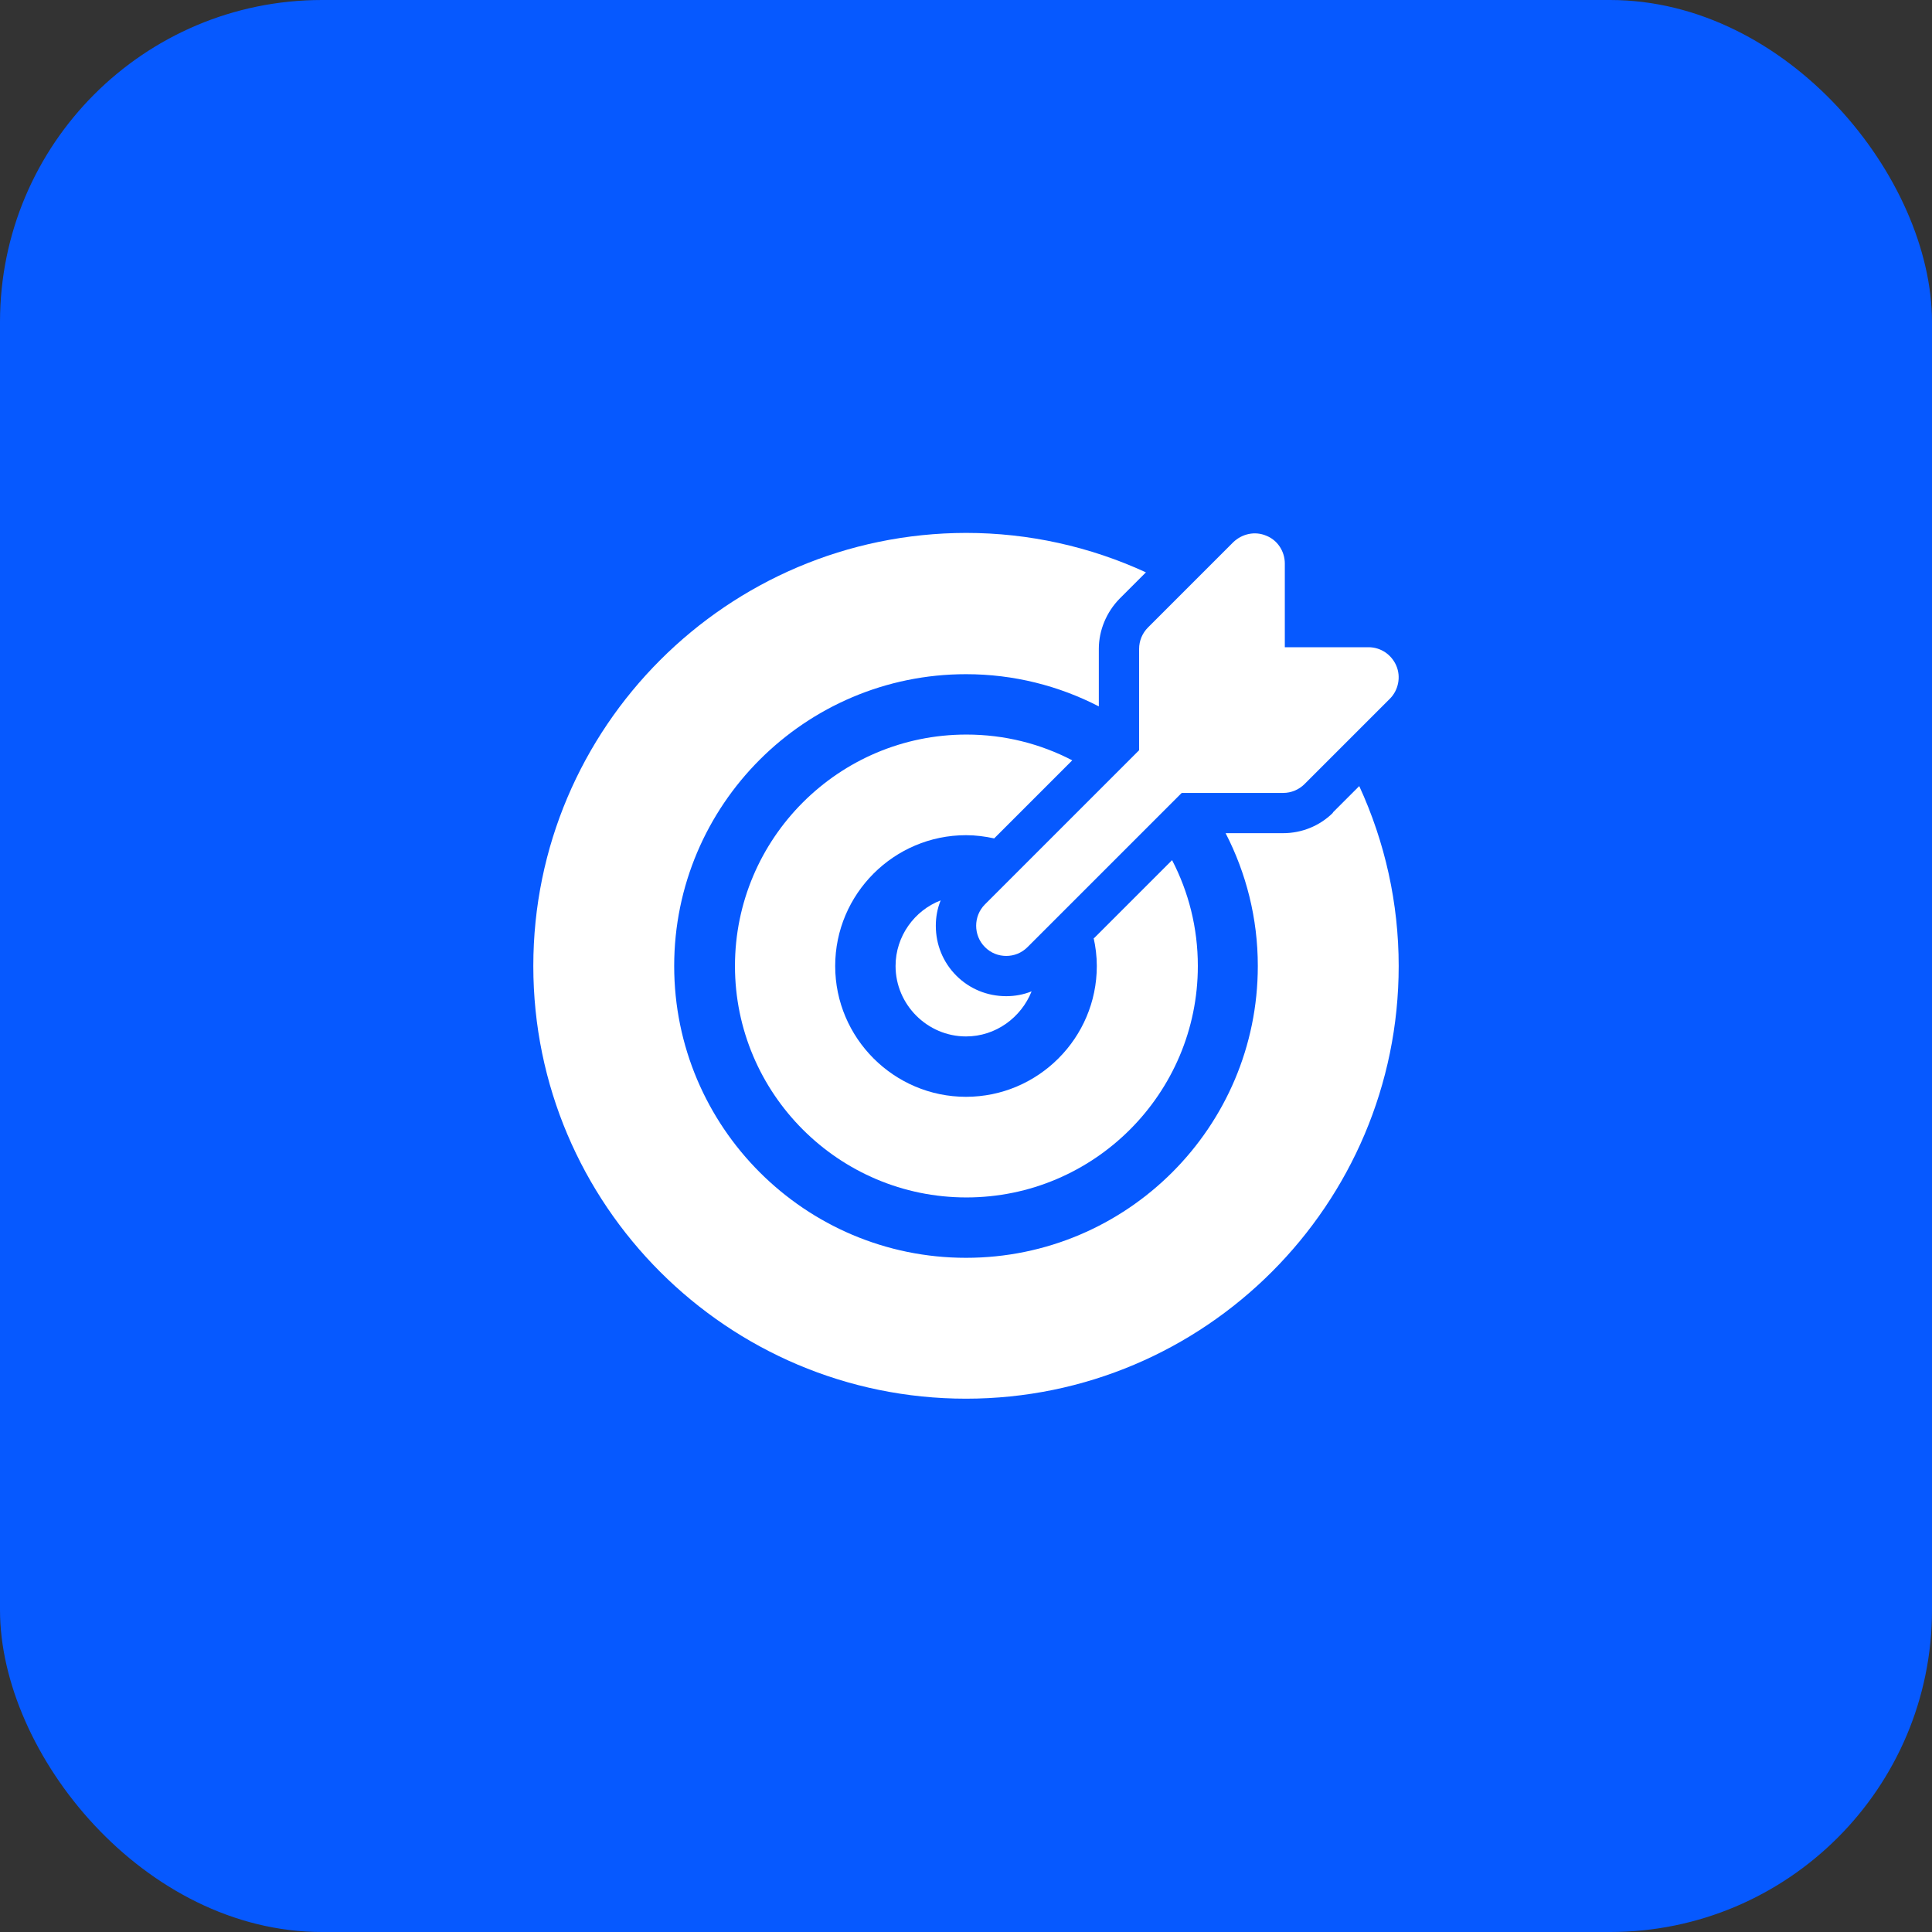
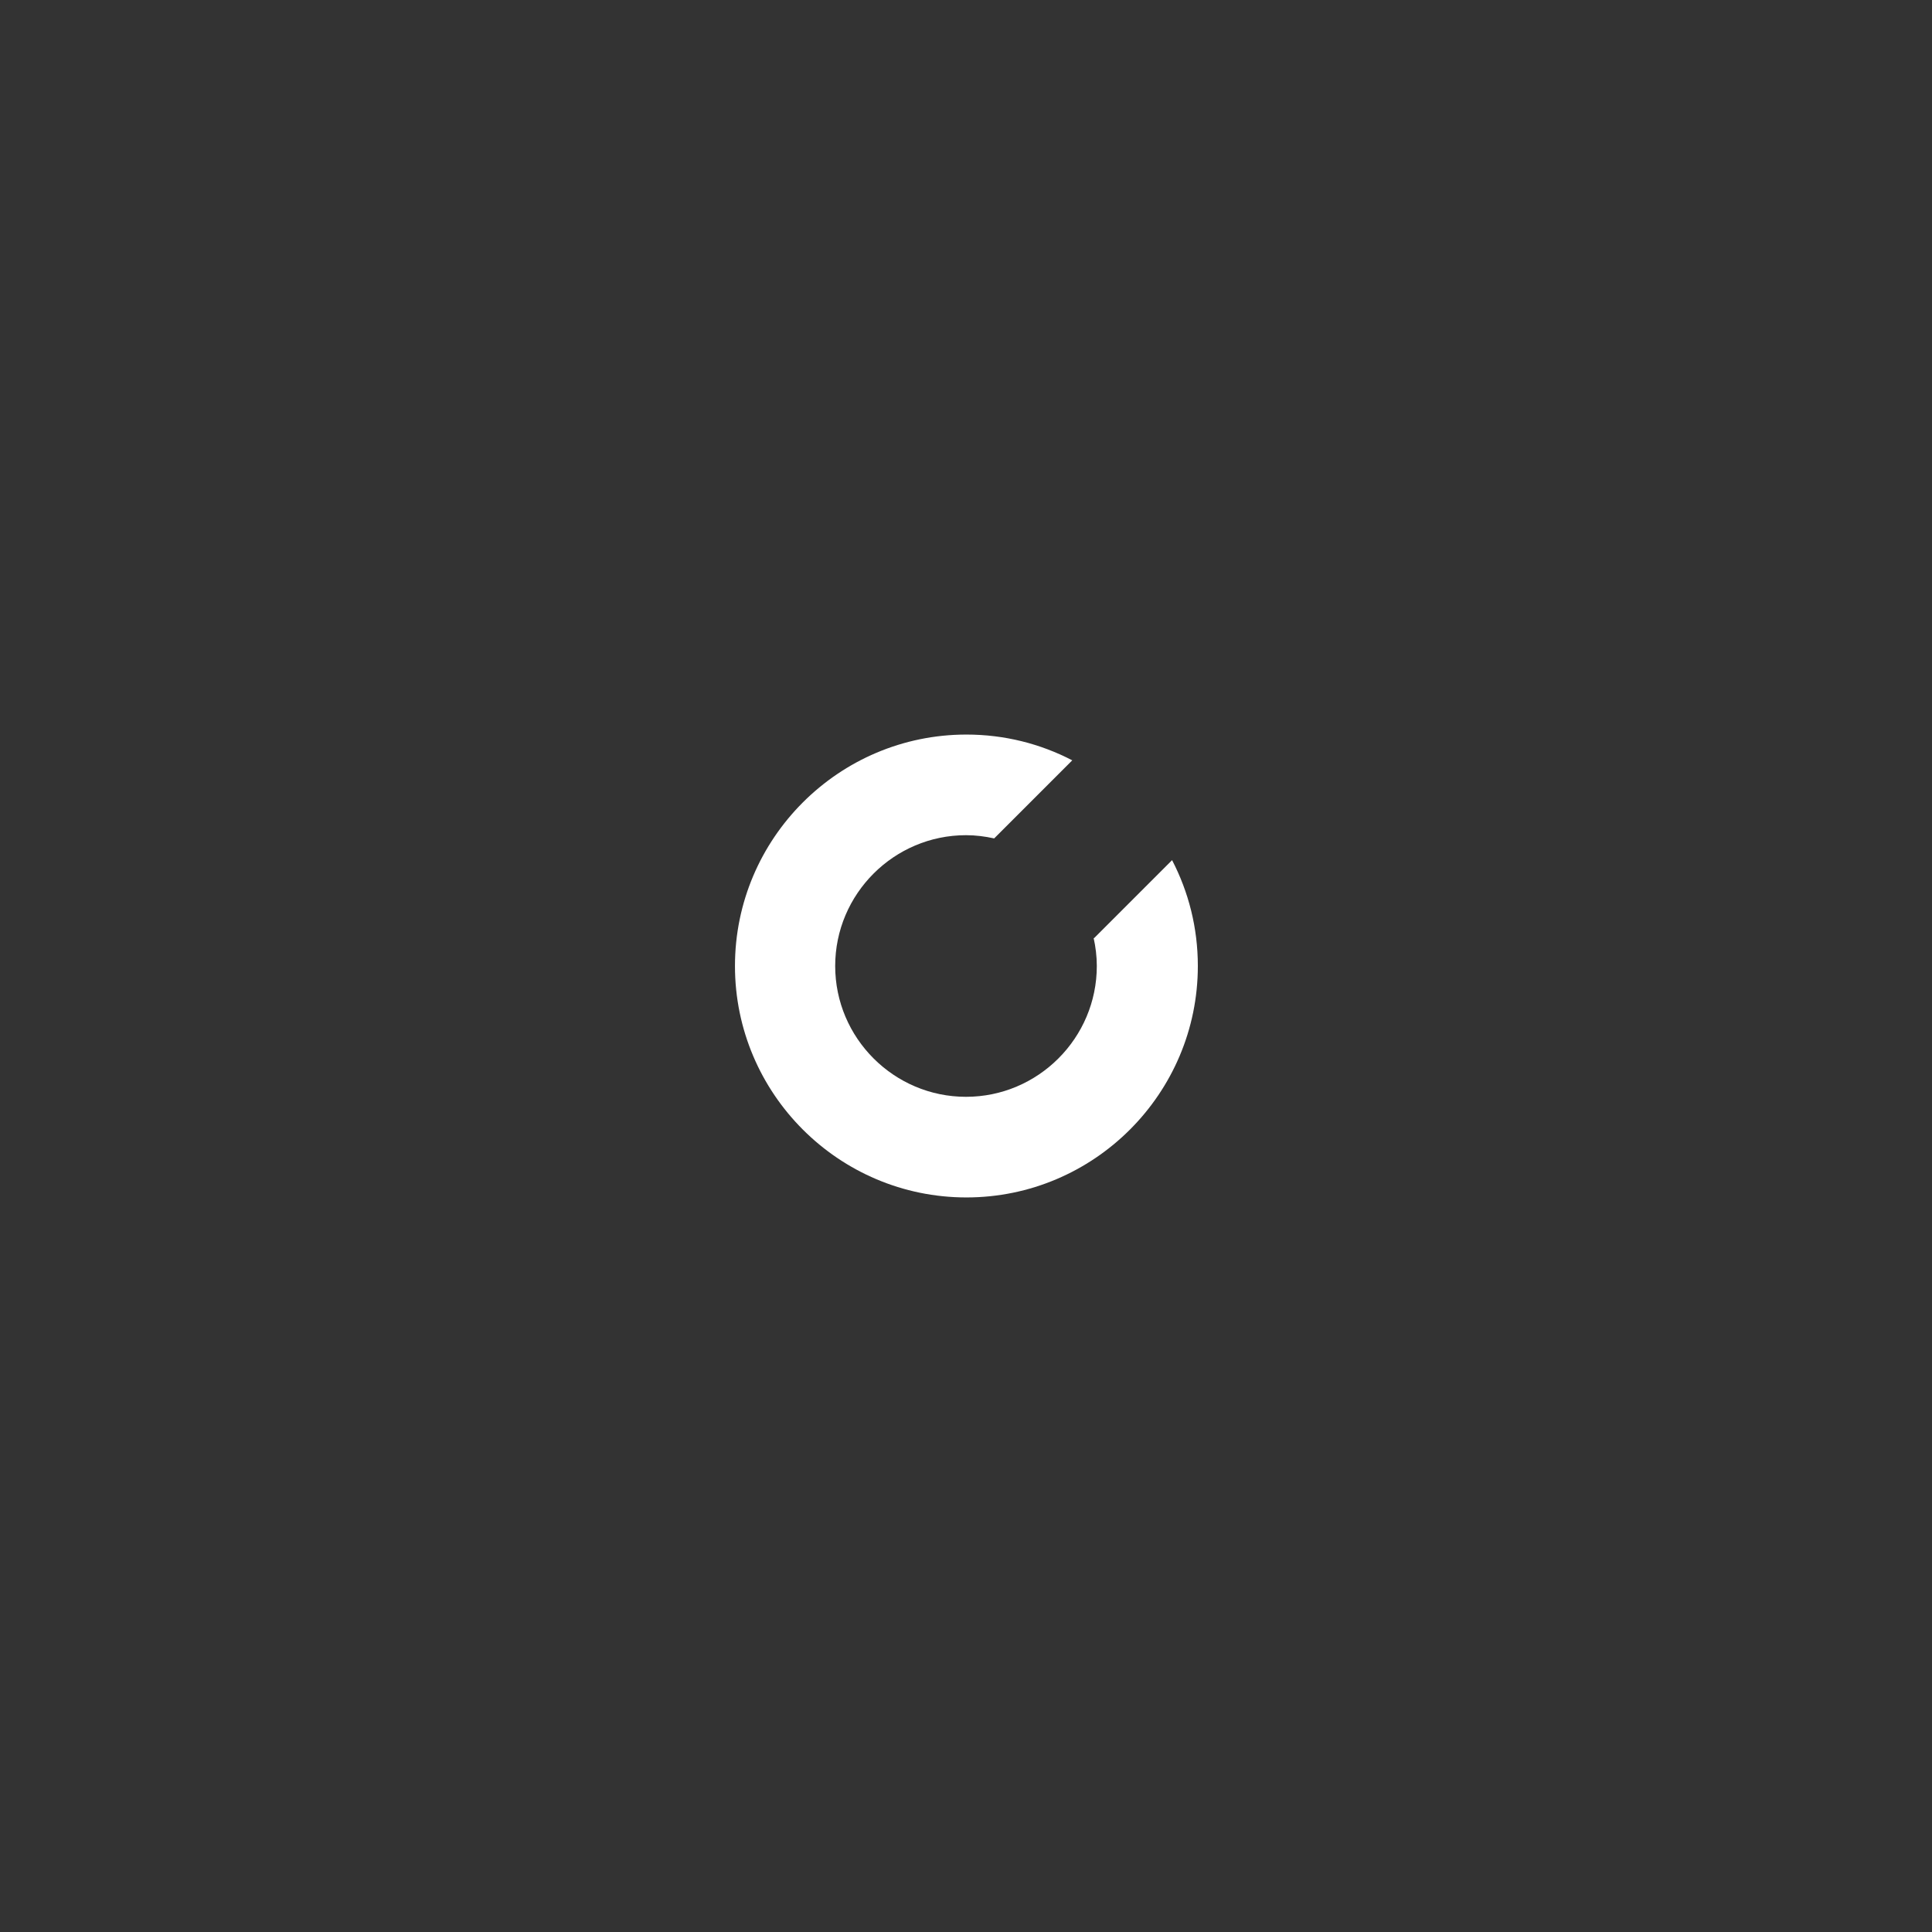
<svg xmlns="http://www.w3.org/2000/svg" width="48" height="48" viewBox="0 0 48 48" fill="none">
  <rect x="0" y="0" width="48" height="48" fill="#333333" stroke="none" />
-   <rect width="48" height="48" rx="8" fill="#0659FF" />
-   <path d="M25 23.75C24.809 23.75 24.619 23.68 24.47 23.53C24.18 23.24 24.18 22.76 24.47 22.47L28.47 18.47C28.759 18.18 29.239 18.18 29.529 18.47C29.82 18.76 29.82 19.24 29.529 19.53L25.529 23.53C25.38 23.68 25.189 23.75 25 23.75Z" fill="white" />
-   <path d="M34.691 16.54C34.571 16.26 34.301 16.08 34.001 16.08H31.921V14C31.921 13.7 31.741 13.42 31.461 13.31C31.181 13.19 30.861 13.26 30.641 13.47L28.521 15.59C28.381 15.73 28.301 15.92 28.301 16.12V18.95C28.301 19.36 28.641 19.7 29.051 19.7H31.881C32.081 19.7 32.271 19.62 32.411 19.48L34.531 17.36C34.741 17.15 34.811 16.82 34.691 16.54Z" fill="white" />
-   <path d="M25 24.75C24.53 24.75 24.09 24.57 23.76 24.24C23.43 23.91 23.25 23.47 23.25 23C23.25 22.78 23.29 22.57 23.37 22.37C22.72 22.62 22.25 23.26 22.25 24C22.25 24.96 23.04 25.75 24 25.75C24.74 25.75 25.37 25.28 25.63 24.63C25.43 24.71 25.22 24.75 25 24.75Z" fill="white" />
  <path d="M27.17 23.3C27.22 23.52 27.25 23.76 27.25 24C27.25 25.79 25.79 27.25 24 27.25C22.21 27.25 20.75 25.79 20.75 24C20.75 22.21 22.21 20.75 24 20.75C24.24 20.75 24.47 20.78 24.7 20.83L26.64 18.89C25.85 18.48 24.96 18.25 24.01 18.25C20.84 18.25 18.26 20.83 18.26 24C18.26 27.17 20.84 29.75 24.01 29.75C27.18 29.75 29.76 27.17 29.76 24C29.76 23.05 29.53 22.16 29.12 21.37L27.18 23.31L27.17 23.3Z" fill="white" />
-   <path d="M33.12 20.19C32.79 20.52 32.34 20.7 31.88 20.7H30.45C30.96 21.69 31.25 22.81 31.25 24C31.25 28 28 31.25 24 31.25C20 31.25 16.75 28 16.75 24C16.75 20 20 16.75 24 16.75C25.19 16.75 26.31 17.04 27.3 17.55V16.12C27.3 15.66 27.49 15.21 27.81 14.88L28.47 14.22C27.08 13.58 25.56 13.24 24 13.24C18.07 13.25 13.25 18.07 13.25 24C13.25 29.93 18.07 34.75 24 34.75C29.93 34.75 34.75 29.93 34.75 24C34.75 22.44 34.41 20.92 33.77 19.53L33.11 20.19H33.12Z" fill="white" />
</svg>